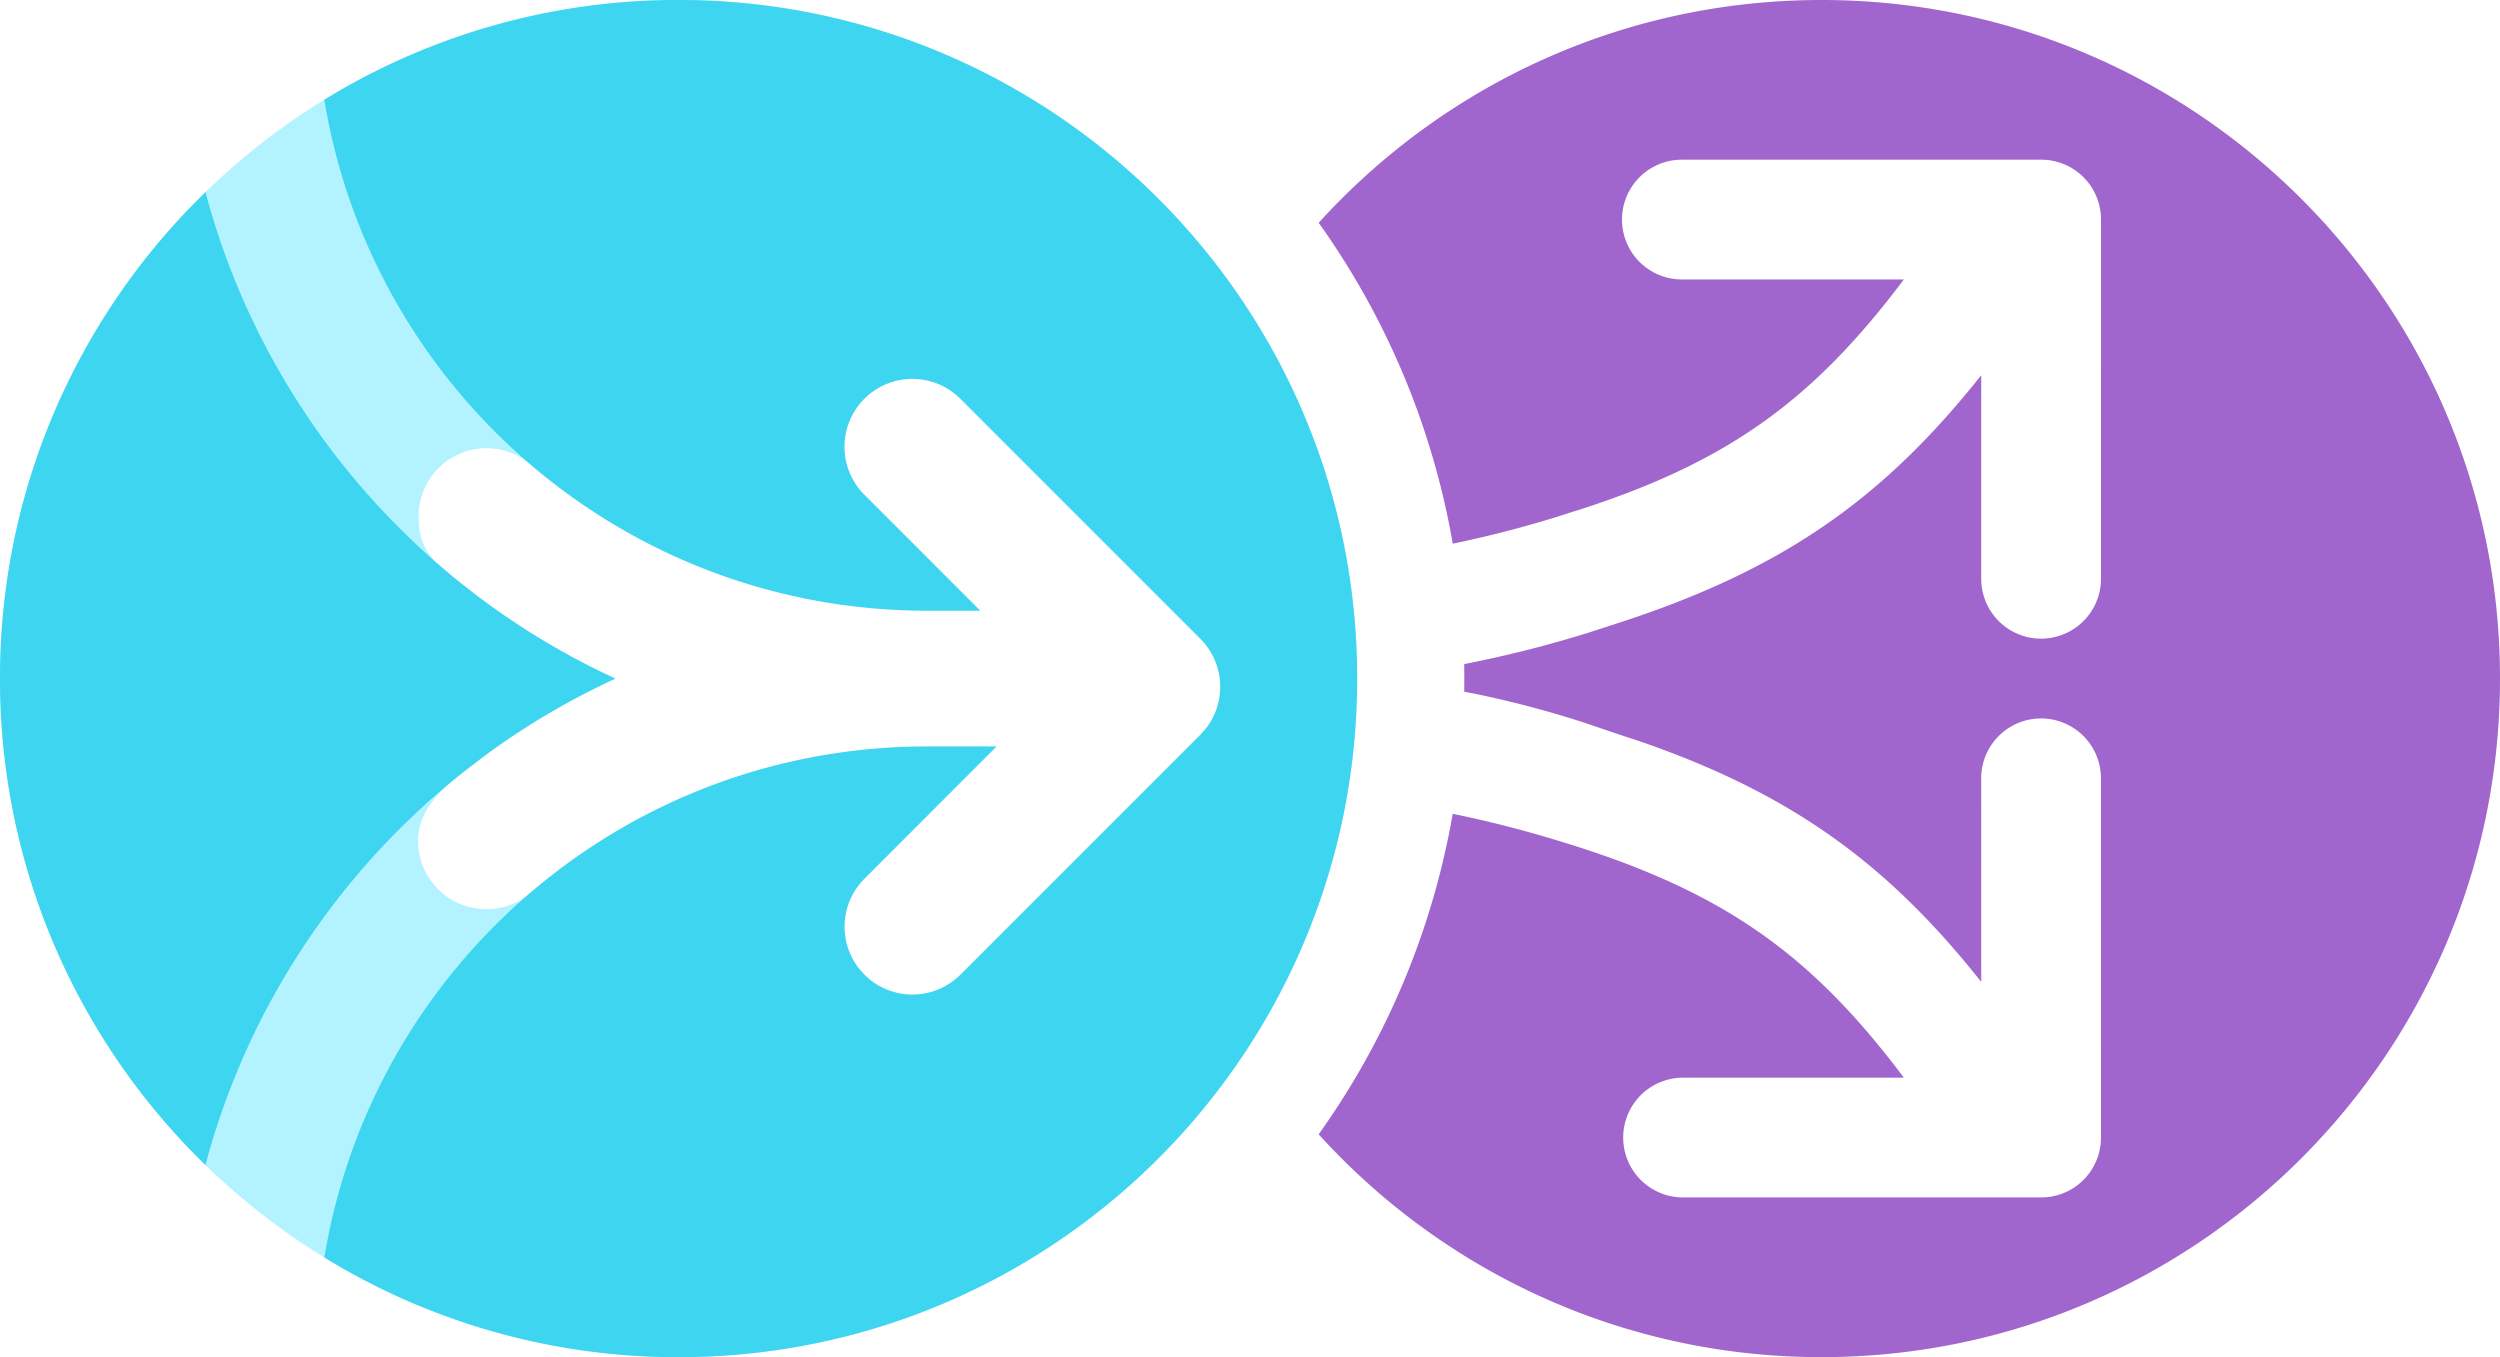
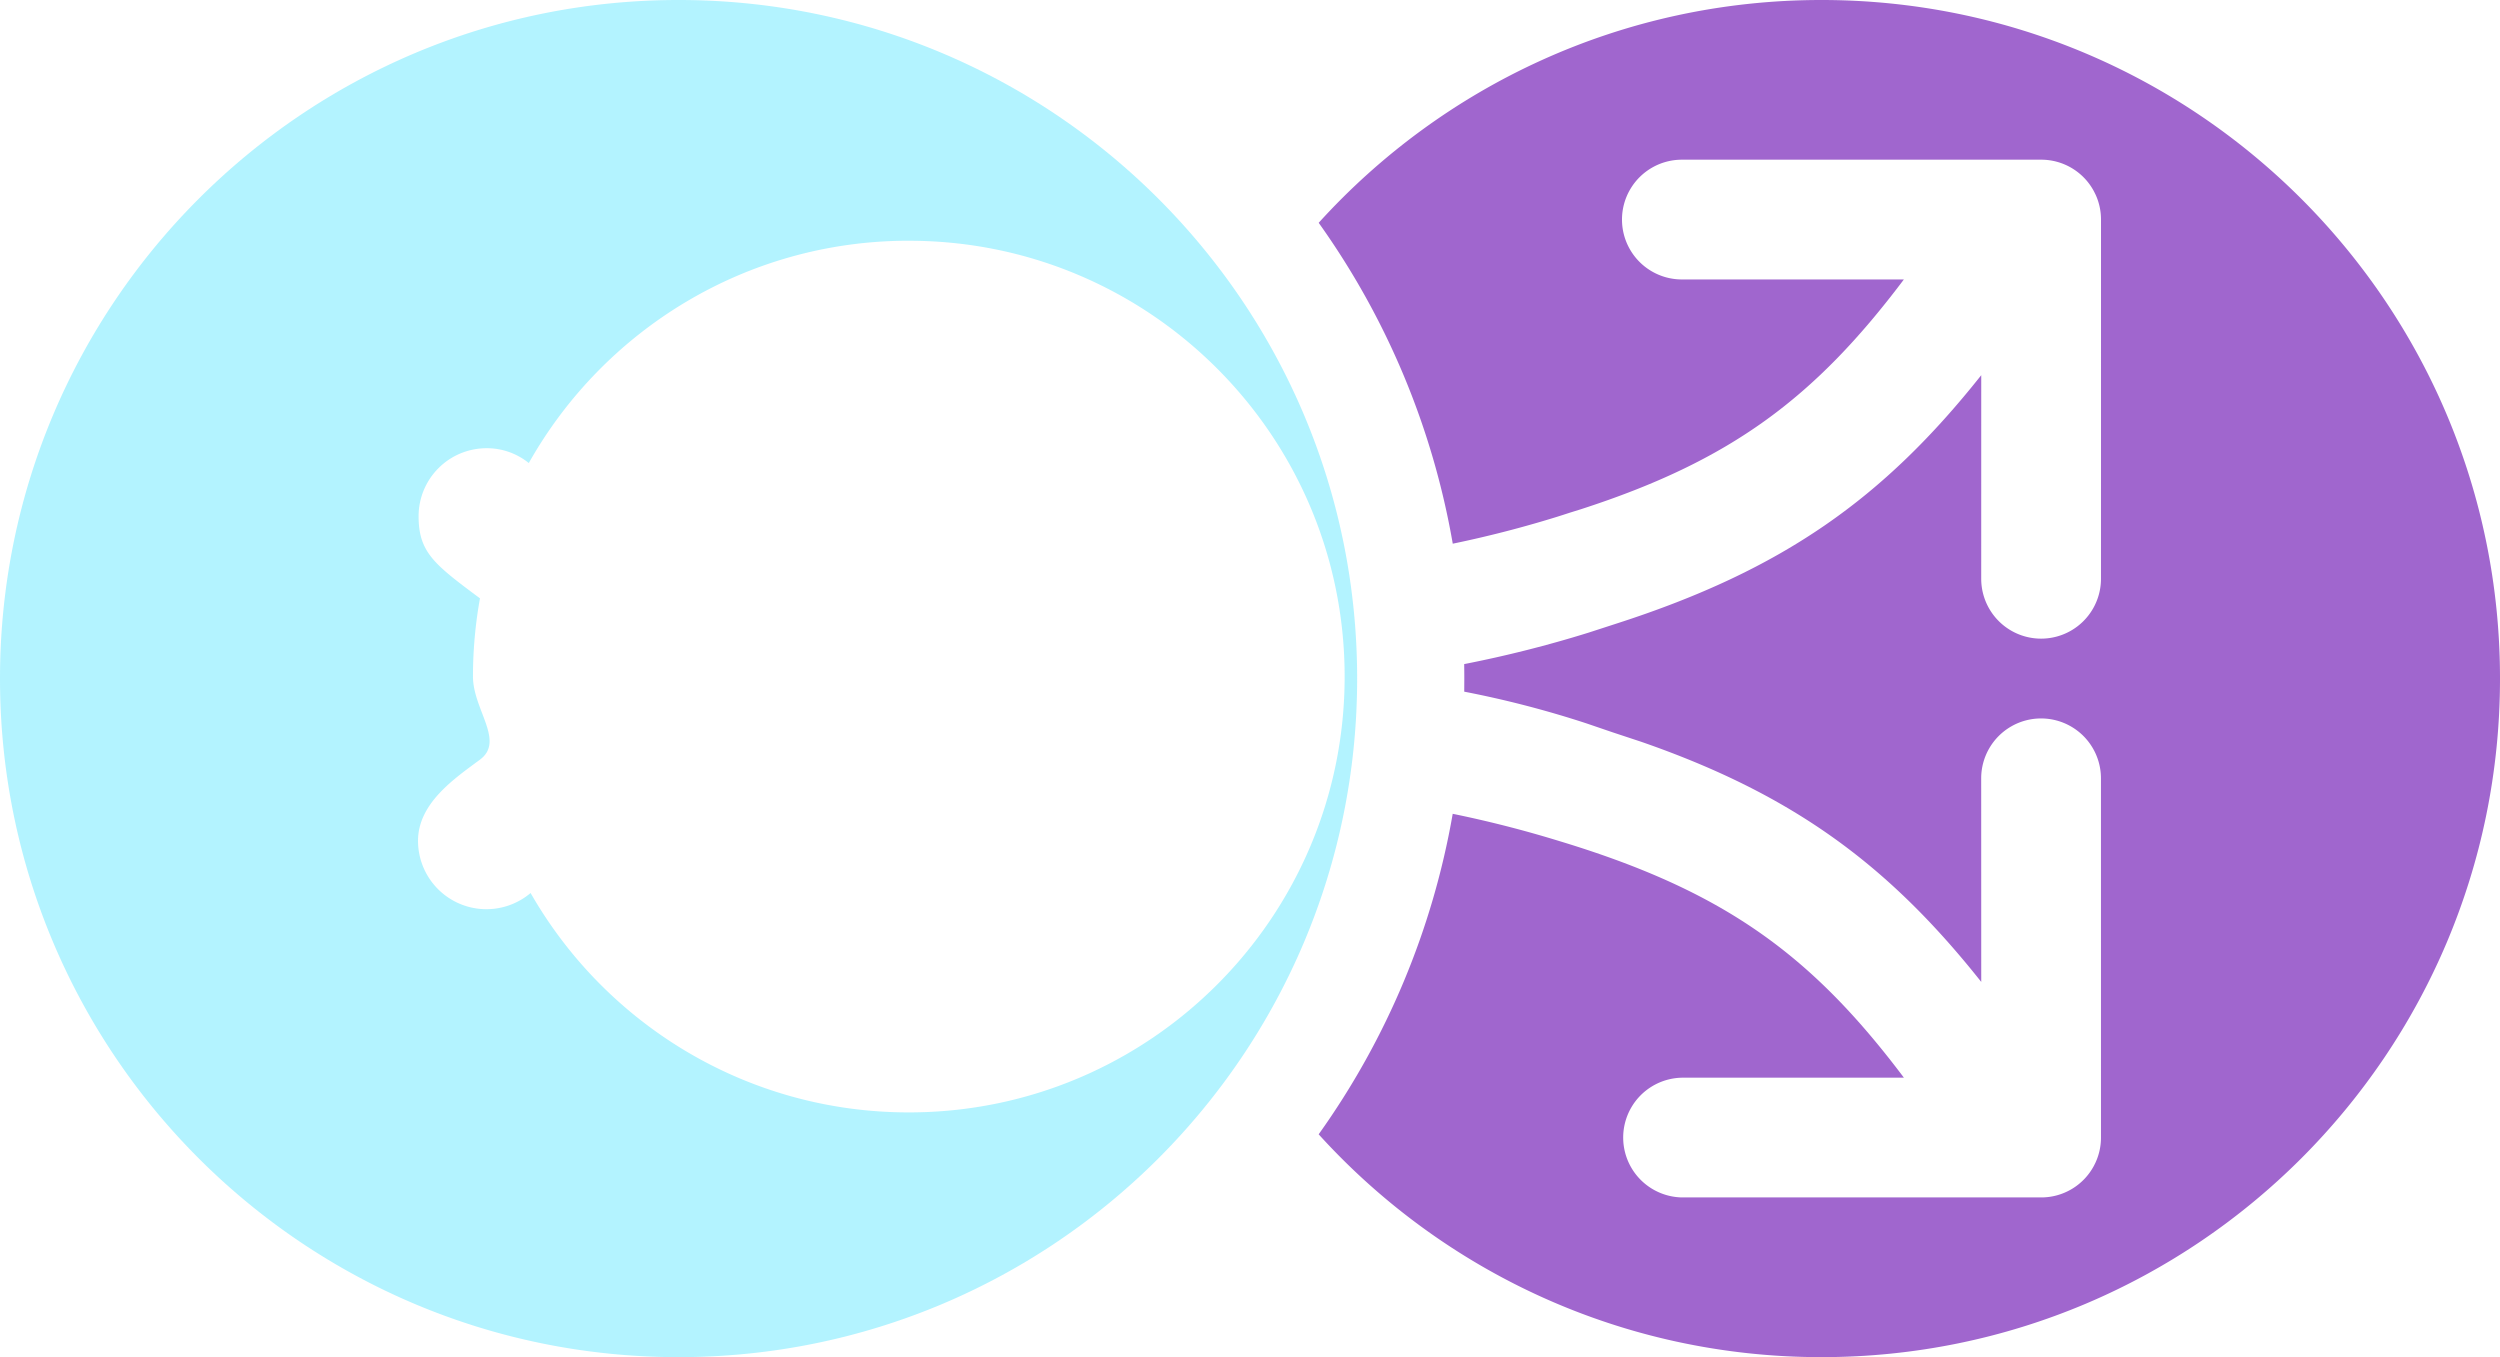
<svg xmlns="http://www.w3.org/2000/svg" width="105" height="57" viewBox="0 0 105 57">
  <g fill="none" fill-rule="evenodd">
    <path d="M28.5 0C44.24 0 57 12.76 57 28.5S44.24 57 28.5 57 0 44.24 0 28.5 12.76 0 28.5 0zm9.67 10.11c-6.851 0-12.824 3.765-15.961 9.338a2.798 2.798 0 0 0-1.772-.623 2.856 2.856 0 0 0-2.856 2.856c0 1.524.665 2.025 2.578 3.45a18.4 18.4 0 0 0-.294 3.285c0 1.385 1.35 2.705.294 3.489-1.055.784-2.602 1.822-2.602 3.408a2.872 2.872 0 0 0 4.728 2.193c3.148 5.505 9.084 9.215 15.885 9.215 10.11 0 18.305-8.196 18.305-18.305 0-10.11-8.195-18.305-18.305-18.305z" fill="#42E2FF" opacity=".4" />
-     <path d="M28.5 0C44.24 0 57 12.76 57 28.5S44.24 57 28.5 57a28.367 28.367 0 0 1-14.876-4.186C15.622 40.637 26.192 31.35 38.932 31.35h2.926l-5.55 5.555a2.85 2.85 0 0 0-.238 3.762l.237.269a2.85 2.85 0 0 0 4.031 0l10.076-10.077.222-.248a2.85 2.85 0 0 0-.222-3.782L40.338 16.752a2.85 2.85 0 1 0-4.03 4.031l4.866 4.867h-2.242c-12.74 0-23.31-9.287-25.31-21.461A28.349 28.349 0 0 1 28.5 0zM8.63 8.069c2.416 9.095 8.818 16.567 17.222 20.432-8.404 3.863-14.806 11.335-17.222 20.43C3.308 43.757 0 36.515 0 28.5c0-7.683 3.04-14.657 7.984-19.782l.646-.65z" fill="#3DD5F0" />
    <path d="M76.5 0C92.24 0 105 12.76 105 28.5S92.24 57 76.5 57c-8.372 0-15.902-3.61-21.116-9.359a32.817 32.817 0 0 0 5.63-13.461c1.616.331 3.085.718 4.458 1.139 6.882 2.082 10.57 4.727 14.492 9.944h-9.325a2.515 2.515 0 0 0 0 5.029h15.088a2.507 2.507 0 0 0 2.218-1.33l.062-.124c.15-.322.234-.682.234-1.06L88.24 32.69a2.515 2.515 0 0 0-5.03 0l.002 8.55c-3.893-4.908-7.896-7.869-14.28-10.085l-1.2-.397-1.089-.372a42.303 42.303 0 0 0-5.145-1.336l.003-.551c0-.203-.002-.405-.005-.607a49.632 49.632 0 0 0 5.22-1.32l1.187-.385c6.991-2.254 11.21-5.263 15.309-10.429l-.001 8.55a2.515 2.515 0 0 0 5.03 0l.001-15.086c0-.38-.083-.739-.234-1.061l-.062-.124a2.507 2.507 0 0 0-2.218-1.33H70.639a2.515 2.515 0 0 0 0 5.03l9.322.002c-3.743 4.978-7.273 7.614-13.557 9.647l-.975.304.512-.157a46.784 46.784 0 0 1-4.925 1.302 32.824 32.824 0 0 0-5.631-13.477C60.598 3.611 68.127 0 76.5 0z" fill="#A066CE" />
  </g>
</svg>